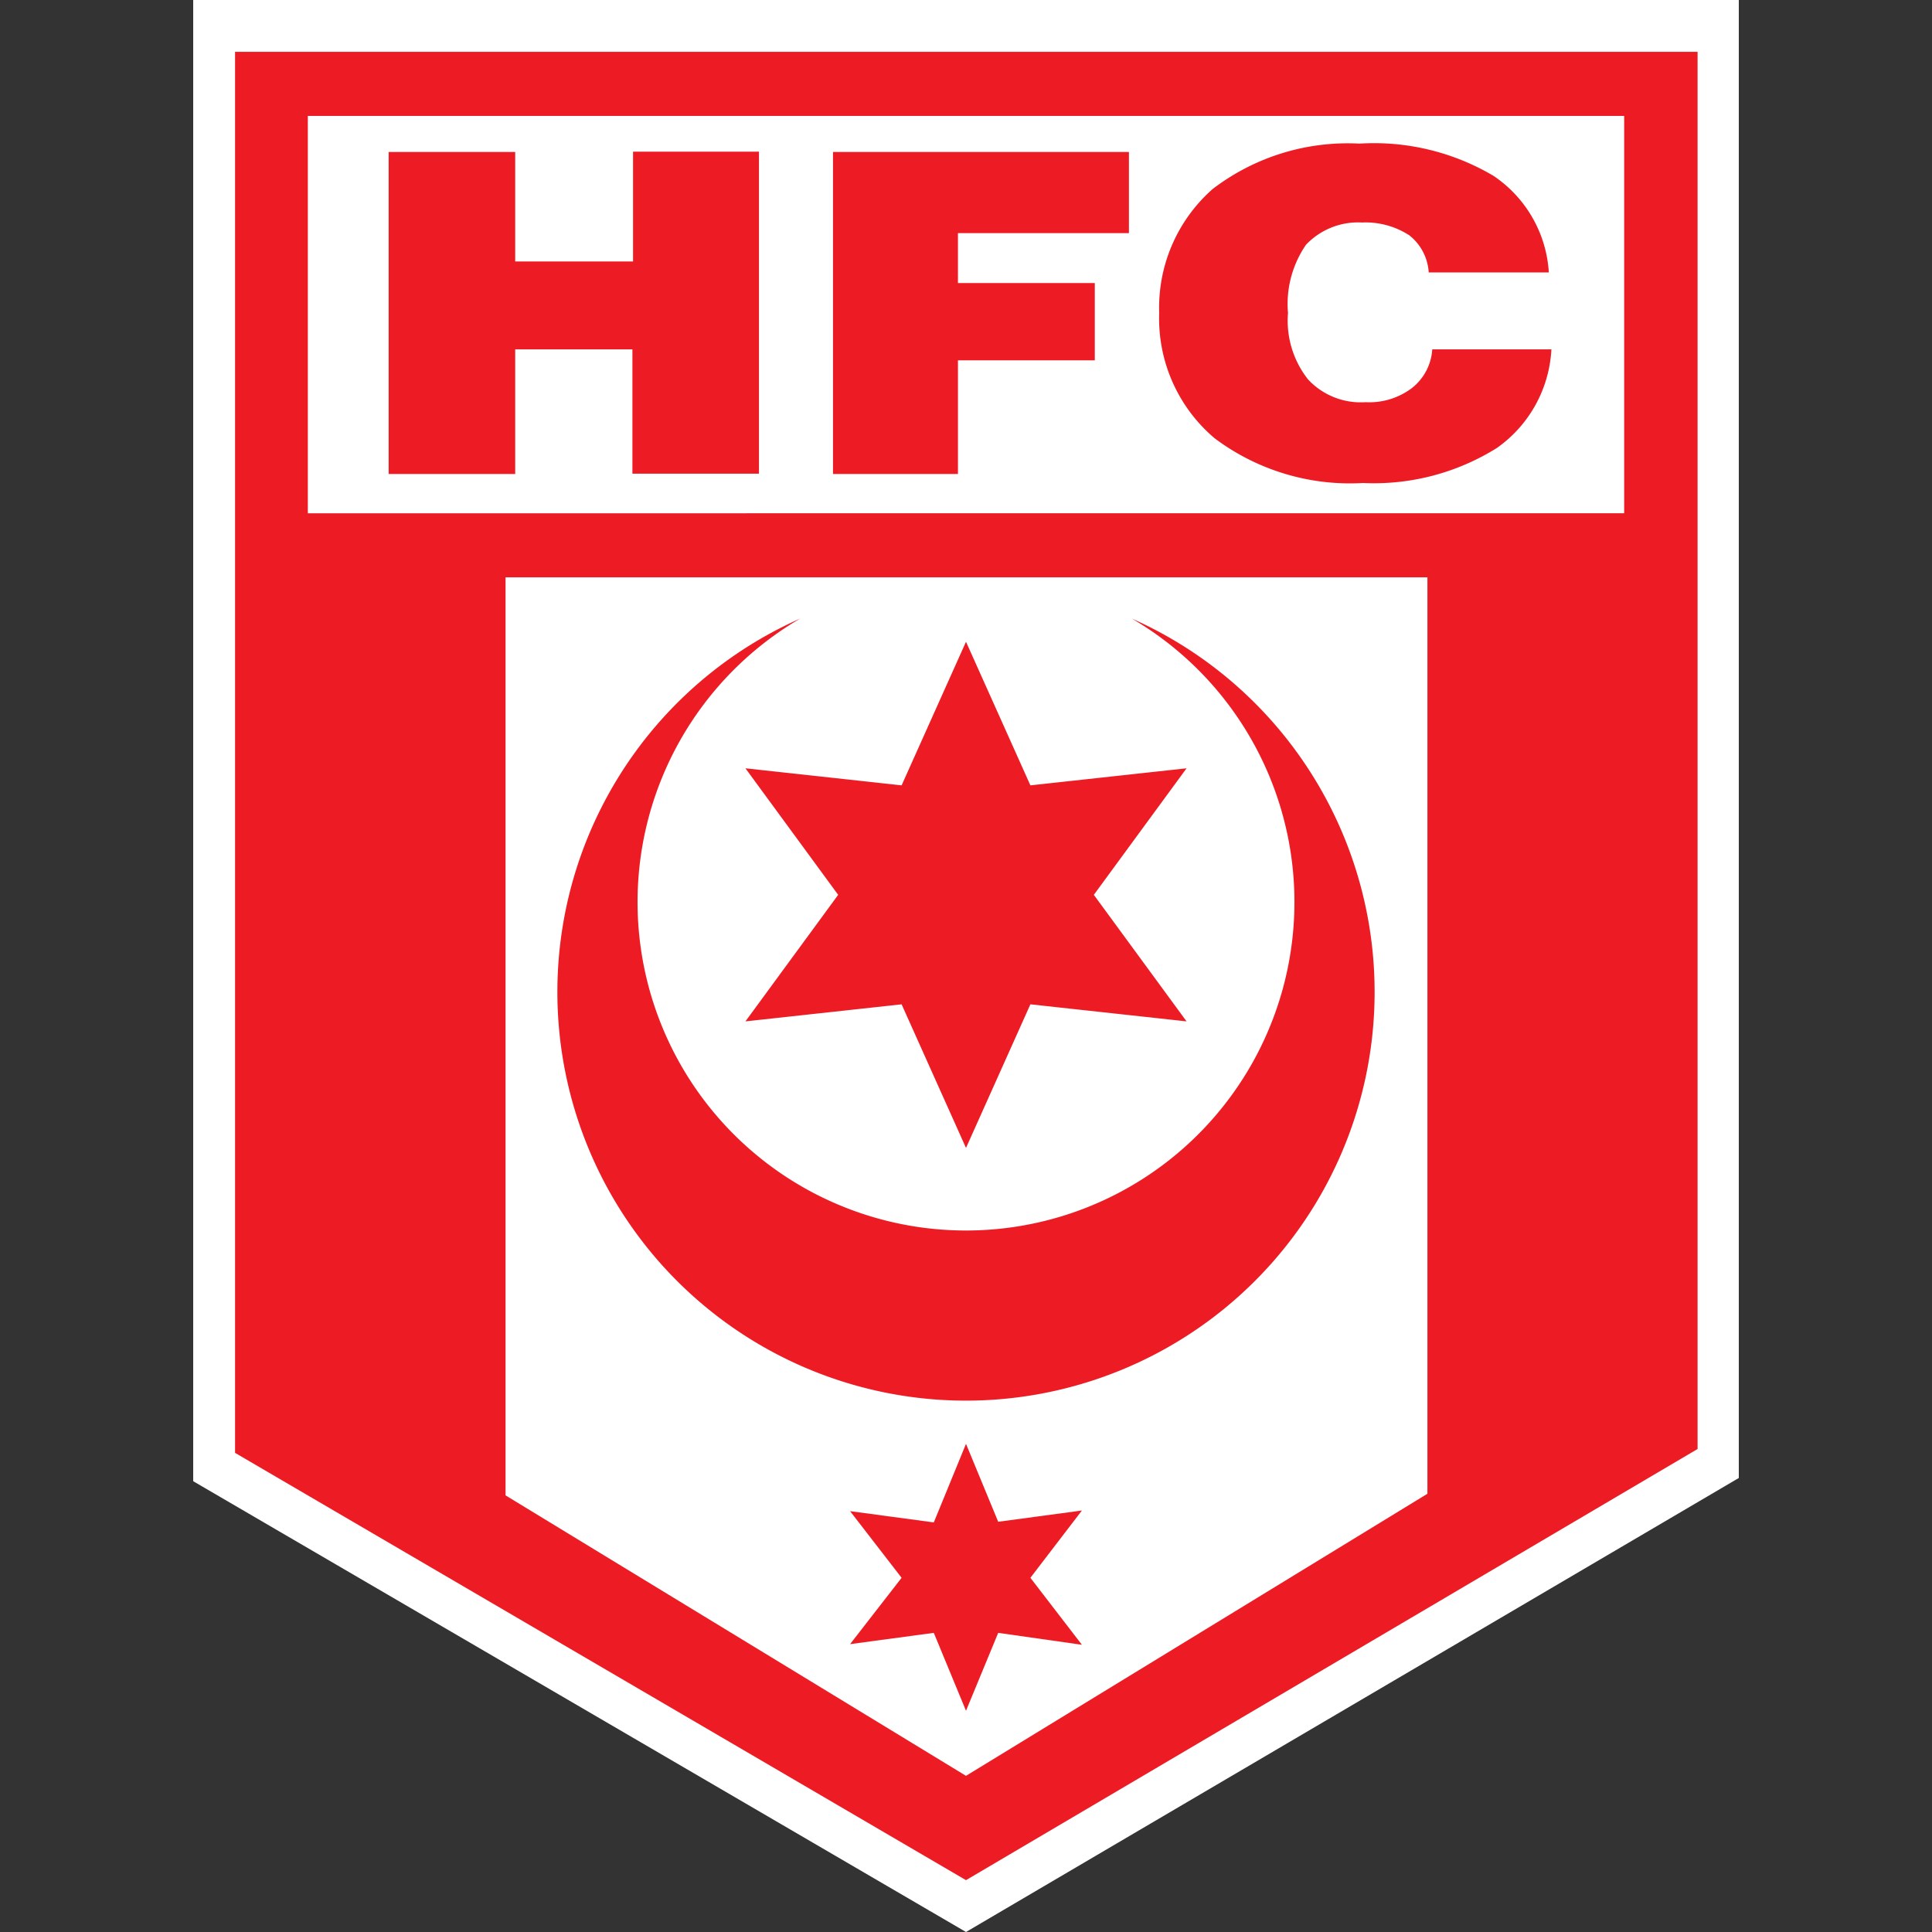
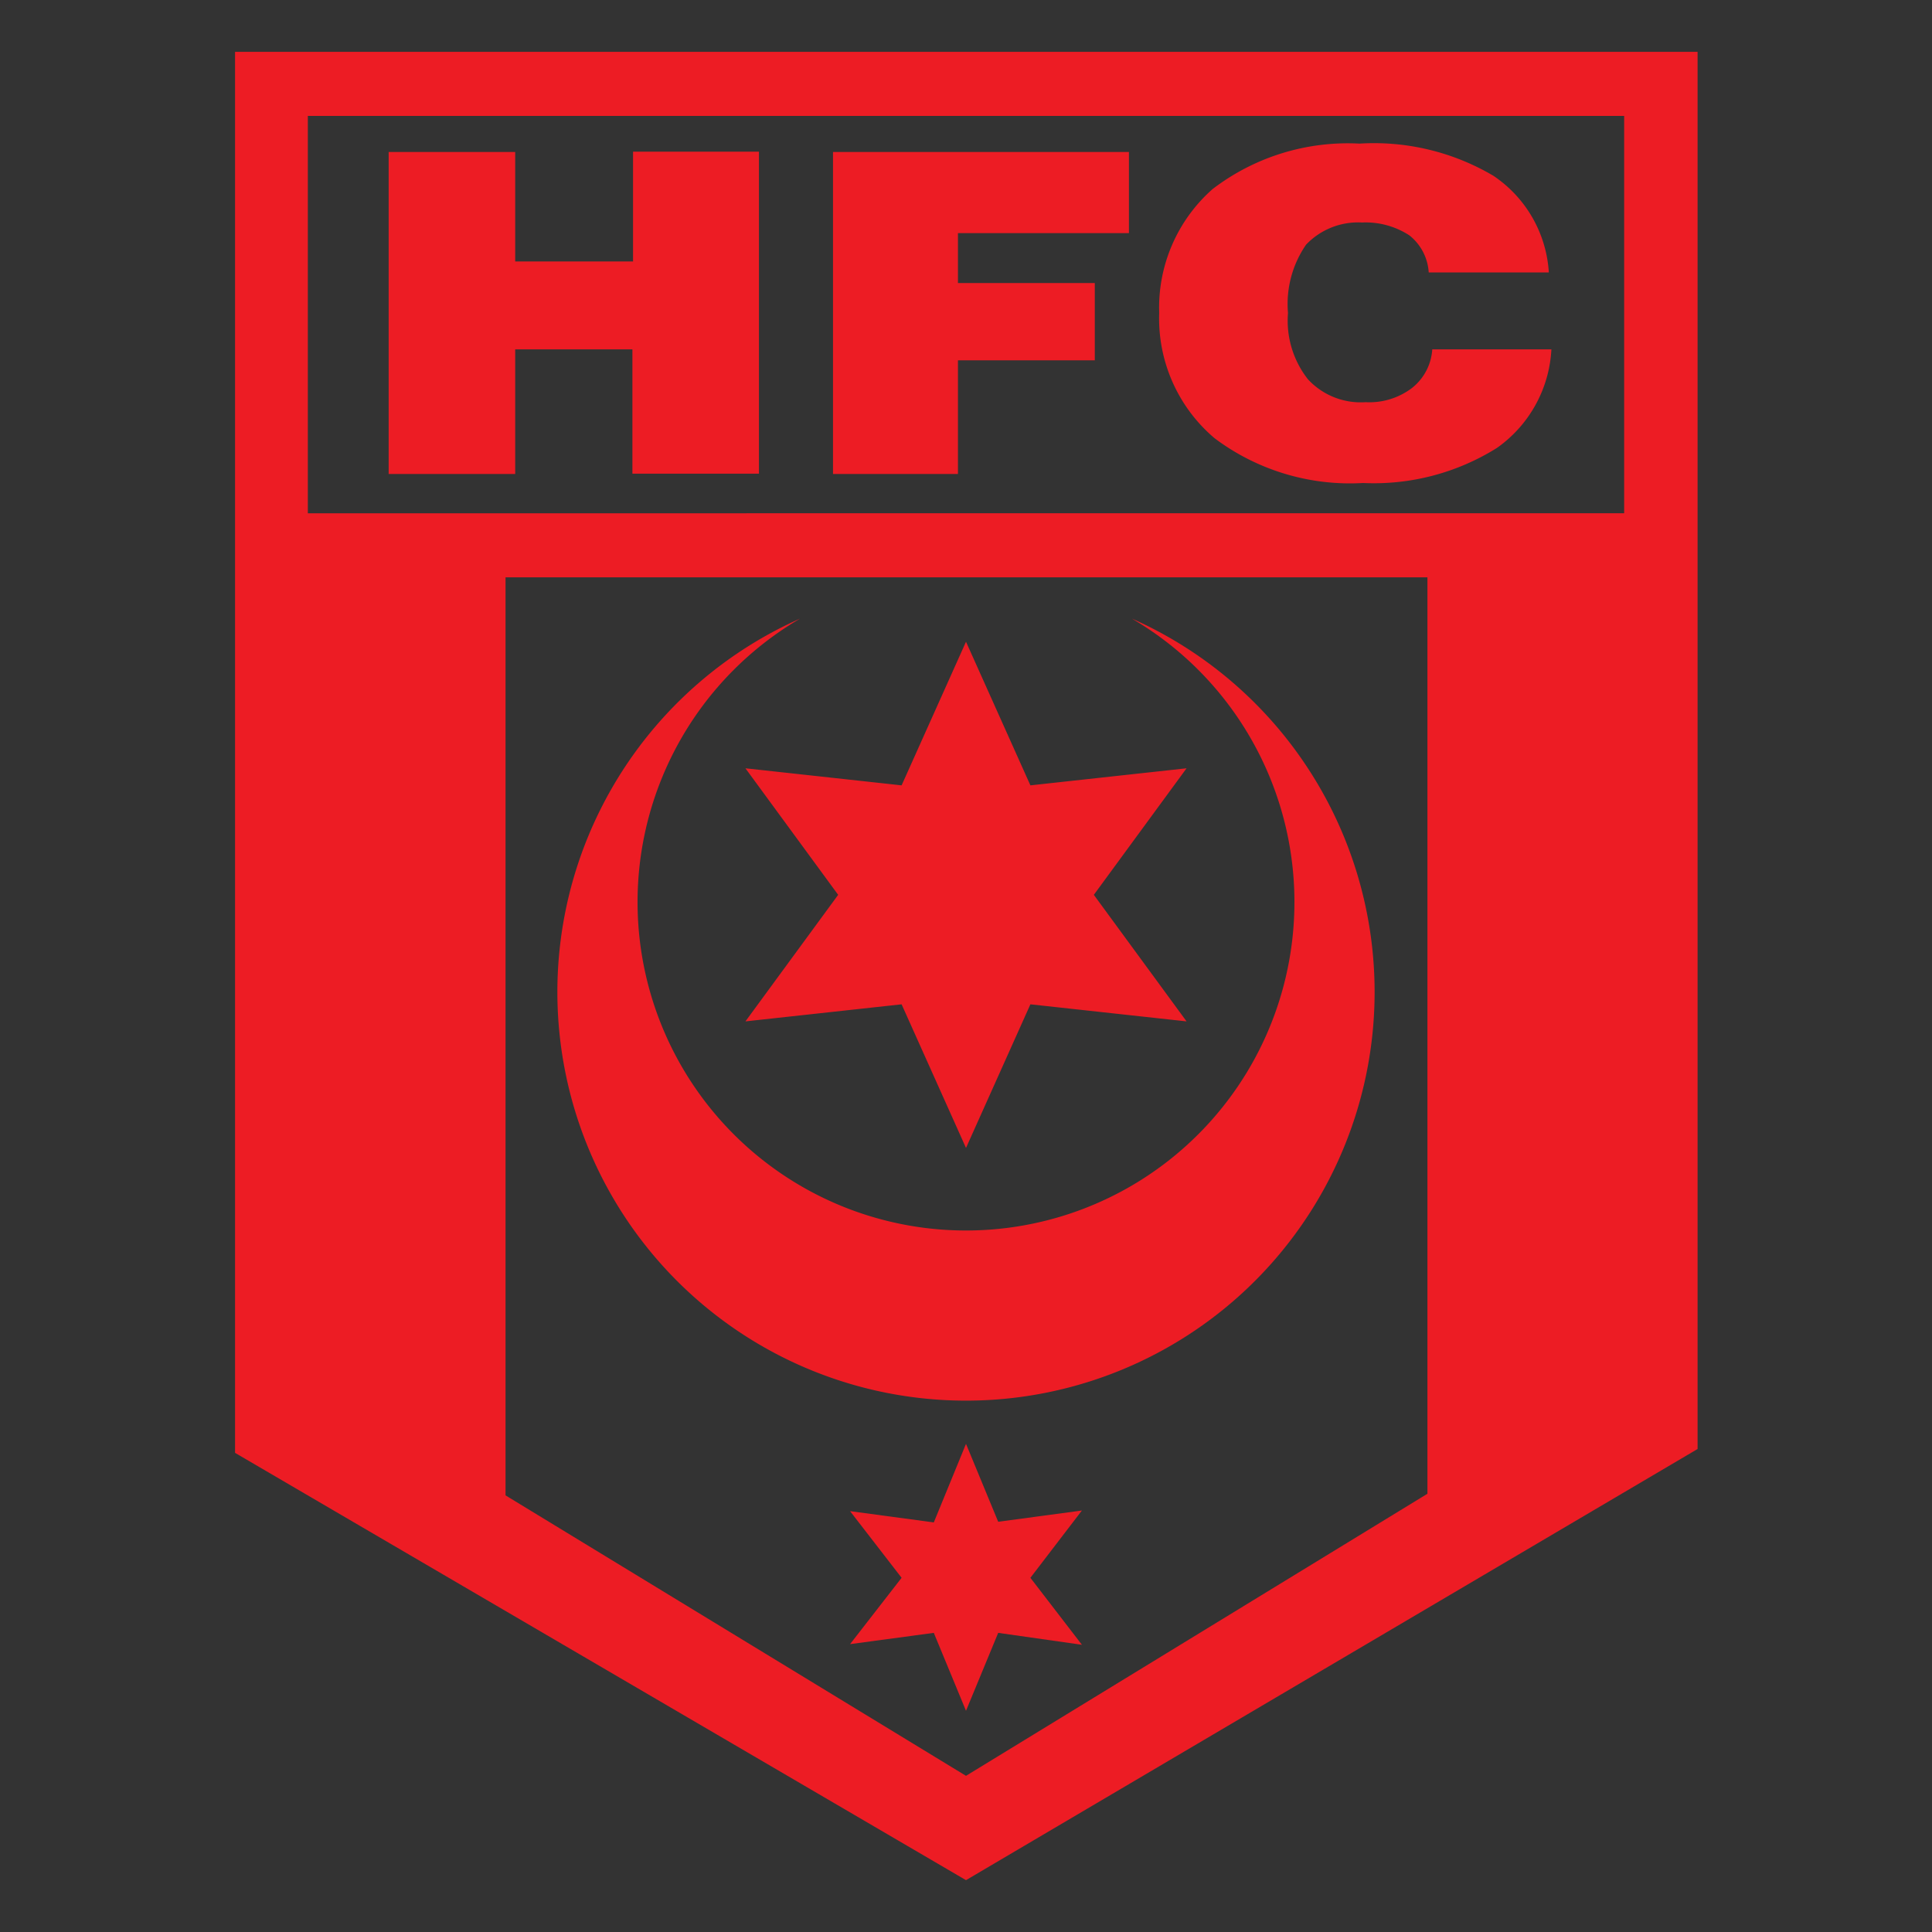
<svg xmlns="http://www.w3.org/2000/svg" width="60" height="60">
  <rect width="100%" height="100%" fill="#333333" stroke="none" />
-   <path d="M6,0V46L30,60,54,45.9V0Z" fill="#fff" />
  <path d="M30 1.61H7.3v43.51L30 58.39 52.72 45V1.61zm14.33 44.78L30 55.15l-14.3-8.71V17.93h28.63zm6.11-30.45H9.56V3.6h40.88zm-38.37-1.22v-10H16v3.4h3.66V4.71h3.91v10h-3.93v-3.86H16v3.87zm13.8 0v-10h9.19v2.52h-5.31v1.55H34v2.4h-4.25v3.53zm18.6-3.87h3.71a4 4 0 0 1-1.69 3.06A7.2 7.2 0 0 1 42.33 15a7 7 0 0 1-4.61-1.39A4.87 4.87 0 0 1 36 9.72a4.91 4.91 0 0 1 1.66-3.85 6.91 6.91 0 0 1 4.56-1.41 7.29 7.29 0 0 1 4.16 1 3.9 3.9 0 0 1 1.72 3h-3.73a1.59 1.59 0 0 0-.6-1.15 2.49 2.49 0 0 0-1.47-.4 2.23 2.23 0 0 0-1.74.69A3.24 3.24 0 0 0 40 9.72a2.94 2.94 0 0 0 .62 2.06 2.23 2.23 0 0 0 1.79.71 2.19 2.19 0 0 0 1.44-.44 1.66 1.66 0 0 0 .63-1.2m-9.33 8.36a10.2 10.2 0 1 1-10.3 0 12.69 12.69 0 1 0 10.3 0m-5.15.72l2 4.46 4.85-.53-2.88 3.93 2.88 3.93-4.85-.53-2 4.46-2-4.46-4.85.53 2.88-3.93-2.88-3.93 4.85.53zm0 24.91l1 2.42 2.6-.35L32 49l1.6 2.08-2.6-.37-1 2.42-1-2.42-2.6.35L28 49l-1.6-2.07 2.6.35z" fill="#ed1c24" />
</svg>